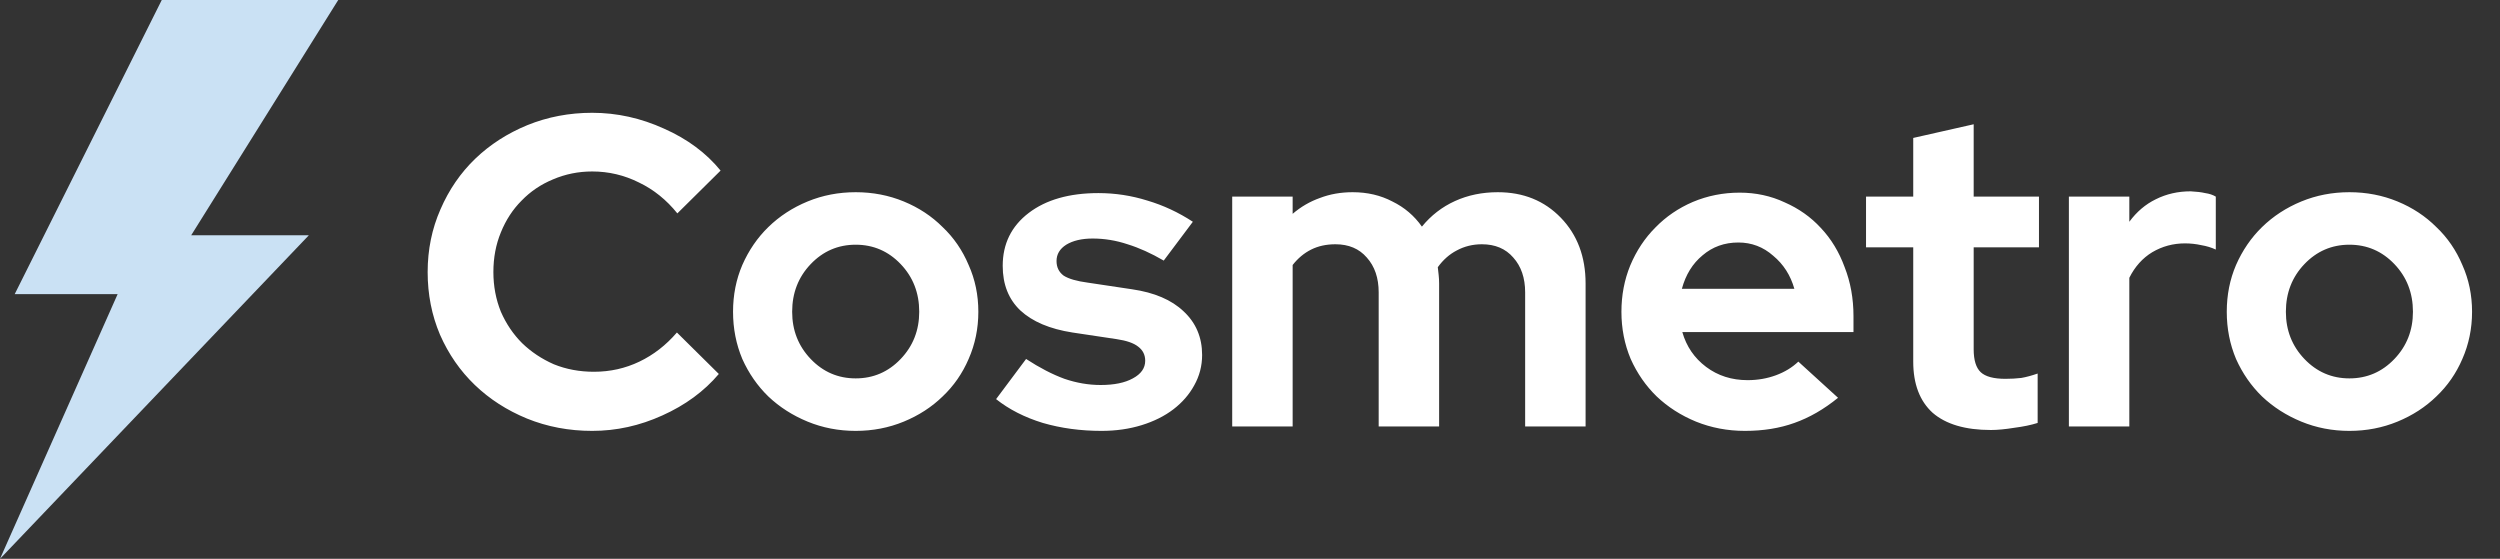
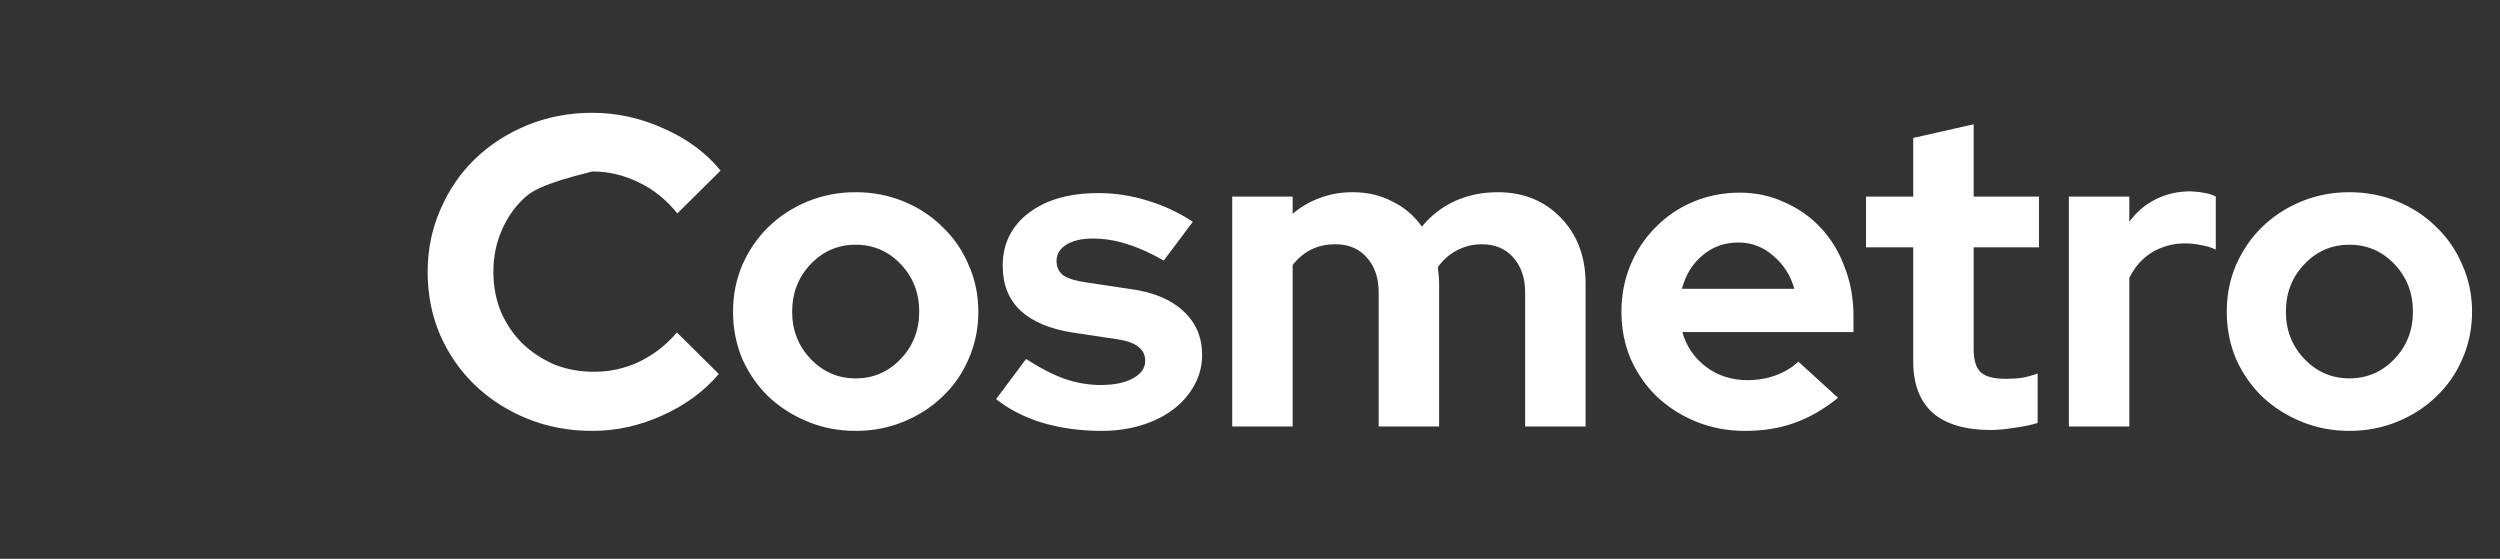
<svg xmlns="http://www.w3.org/2000/svg" width="170" height="38" viewBox="0 0 170 38" fill="none">
  <rect x="0" y="0" width="170" height="38" fill="#333333" stroke="none" />
-   <path d="M40.39 25.28C41.49 25.28 42.52 25.05 43.48 24.59C44.44 24.13 45.29 23.47 46.03 22.61L48.88 25.43C47.88 26.61 46.6 27.55 45.04 28.25C43.5 28.95 41.91 29.3 40.27 29.3C38.69 29.3 37.21 29.02 35.83 28.46C34.47 27.9 33.29 27.14 32.29 26.18C31.29 25.22 30.5 24.08 29.92 22.76C29.36 21.44 29.08 20.02 29.08 18.5C29.08 16.98 29.37 15.56 29.95 14.24C30.53 12.9 31.32 11.75 32.32 10.79C33.32 9.83 34.5 9.07 35.86 8.51C37.24 7.95 38.71 7.67 40.27 7.67C41.95 7.67 43.58 8.03 45.16 8.75C46.74 9.45 48.02 10.4 49 11.6L46.06 14.51C45.32 13.59 44.45 12.89 43.45 12.41C42.45 11.91 41.39 11.66 40.27 11.66C39.33 11.66 38.44 11.84 37.6 12.2C36.78 12.54 36.07 13.02 35.47 13.64C34.87 14.24 34.4 14.96 34.06 15.8C33.72 16.62 33.55 17.52 33.55 18.5C33.55 19.46 33.72 20.36 34.06 21.2C34.42 22.02 34.9 22.73 35.5 23.33C36.12 23.93 36.84 24.41 37.66 24.77C38.5 25.11 39.41 25.28 40.39 25.28ZM49.847 21.2C49.847 20.06 50.057 19 50.477 18.02C50.917 17.02 51.507 16.16 52.247 15.44C53.007 14.7 53.897 14.12 54.917 13.7C55.937 13.28 57.027 13.07 58.187 13.07C59.347 13.07 60.437 13.28 61.457 13.7C62.477 14.12 63.357 14.7 64.097 15.44C64.857 16.16 65.447 17.02 65.867 18.02C66.307 19 66.527 20.06 66.527 21.2C66.527 22.34 66.307 23.41 65.867 24.41C65.447 25.39 64.857 26.24 64.097 26.96C63.357 27.68 62.477 28.25 61.457 28.67C60.437 29.09 59.347 29.3 58.187 29.3C57.027 29.3 55.937 29.09 54.917 28.67C53.897 28.25 53.007 27.68 52.247 26.96C51.507 26.24 50.917 25.39 50.477 24.41C50.057 23.41 49.847 22.34 49.847 21.2ZM58.187 25.73C59.387 25.73 60.407 25.29 61.247 24.41C62.087 23.53 62.507 22.46 62.507 21.2C62.507 19.92 62.087 18.84 61.247 17.96C60.407 17.08 59.387 16.64 58.187 16.64C56.987 16.64 55.967 17.08 55.127 17.96C54.287 18.84 53.867 19.92 53.867 21.2C53.867 22.46 54.287 23.53 55.127 24.41C55.967 25.29 56.987 25.73 58.187 25.73ZM67.734 27.14L69.774 24.41C70.694 25.01 71.564 25.46 72.384 25.76C73.204 26.04 74.024 26.18 74.844 26.18C75.764 26.18 76.494 26.03 77.034 25.73C77.594 25.43 77.874 25.03 77.874 24.53C77.874 24.13 77.714 23.81 77.394 23.57C77.094 23.33 76.604 23.16 75.924 23.06L72.924 22.61C71.384 22.37 70.204 21.87 69.384 21.11C68.584 20.35 68.184 19.34 68.184 18.08C68.184 16.58 68.774 15.38 69.954 14.48C71.134 13.58 72.714 13.13 74.694 13.13C75.834 13.13 76.944 13.3 78.024 13.64C79.104 13.96 80.134 14.44 81.114 15.08L79.134 17.72C78.274 17.22 77.454 16.85 76.674 16.61C75.894 16.35 75.104 16.22 74.304 16.22C73.564 16.22 72.964 16.36 72.504 16.64C72.064 16.92 71.844 17.29 71.844 17.75C71.844 18.17 72.004 18.5 72.324 18.74C72.664 18.96 73.214 19.12 73.974 19.22L76.974 19.67C78.494 19.89 79.664 20.39 80.484 21.17C81.324 21.95 81.744 22.94 81.744 24.14C81.744 24.88 81.564 25.57 81.204 26.21C80.864 26.83 80.394 27.37 79.794 27.83C79.194 28.29 78.474 28.65 77.634 28.91C76.794 29.17 75.884 29.3 74.904 29.3C73.484 29.3 72.154 29.12 70.914 28.76C69.674 28.38 68.614 27.84 67.734 27.14ZM83.79 29V13.37H87.9V14.54C88.46 14.06 89.08 13.7 89.76 13.46C90.44 13.2 91.18 13.07 91.98 13.07C92.98 13.07 93.88 13.28 94.68 13.7C95.5 14.1 96.17 14.67 96.69 15.41C97.31 14.65 98.06 14.07 98.94 13.67C99.82 13.27 100.79 13.07 101.85 13.07C103.59 13.07 105.02 13.65 106.14 14.81C107.26 15.97 107.82 17.46 107.82 19.28V29H103.71V19.88C103.71 18.9 103.44 18.11 102.9 17.51C102.38 16.91 101.67 16.61 100.77 16.61C100.15 16.61 99.58 16.75 99.06 17.03C98.56 17.29 98.13 17.67 97.77 18.17C97.79 18.35 97.81 18.53 97.83 18.71C97.85 18.89 97.86 19.08 97.86 19.28V29H93.75V19.88C93.75 18.9 93.48 18.11 92.94 17.51C92.42 16.91 91.71 16.61 90.81 16.61C90.19 16.61 89.64 16.73 89.16 16.97C88.68 17.21 88.26 17.56 87.9 18.02V29H83.79ZM124.987 27.05C124.027 27.83 123.037 28.4 122.017 28.76C121.017 29.12 119.897 29.3 118.657 29.3C117.477 29.3 116.367 29.09 115.327 28.67C114.307 28.25 113.417 27.68 112.657 26.96C111.917 26.24 111.327 25.39 110.887 24.41C110.467 23.41 110.257 22.34 110.257 21.2C110.257 20.08 110.457 19.03 110.857 18.05C111.277 17.05 111.847 16.19 112.567 15.47C113.287 14.73 114.137 14.15 115.117 13.73C116.117 13.31 117.177 13.1 118.297 13.1C119.397 13.1 120.417 13.32 121.357 13.76C122.317 14.18 123.137 14.76 123.817 15.5C124.517 16.24 125.057 17.13 125.437 18.17C125.837 19.19 126.037 20.3 126.037 21.5V22.58H114.397C114.677 23.56 115.217 24.35 116.017 24.95C116.817 25.55 117.757 25.85 118.837 25.85C119.517 25.85 120.157 25.74 120.757 25.52C121.357 25.3 121.867 24.99 122.287 24.59L124.987 27.05ZM118.207 16.49C117.267 16.49 116.457 16.78 115.777 17.36C115.097 17.92 114.627 18.68 114.367 19.64H122.017C121.757 18.72 121.277 17.97 120.577 17.39C119.897 16.79 119.107 16.49 118.207 16.49ZM130.1 24.59V16.82H126.89V13.37H130.1V9.38L134.21 8.45V13.37H138.65V16.82H134.21V23.75C134.21 24.49 134.37 25.01 134.69 25.31C135.01 25.61 135.57 25.76 136.37 25.76C136.75 25.76 137.11 25.74 137.45 25.7C137.79 25.64 138.16 25.54 138.56 25.4V28.76C138.12 28.9 137.59 29.01 136.97 29.09C136.35 29.19 135.82 29.24 135.38 29.24C133.64 29.24 132.32 28.85 131.42 28.07C130.54 27.27 130.1 26.11 130.1 24.59ZM140.684 29V13.37H144.794V15.08C145.294 14.4 145.894 13.89 146.594 13.55C147.314 13.19 148.104 13.01 148.964 13.01C149.364 13.03 149.694 13.07 149.954 13.13C150.234 13.17 150.474 13.25 150.674 13.37V16.97C150.374 16.83 150.044 16.73 149.684 16.67C149.324 16.59 148.954 16.55 148.574 16.55C147.774 16.55 147.034 16.75 146.354 17.15C145.694 17.55 145.174 18.13 144.794 18.89V29H140.684ZM151.42 21.2C151.42 20.06 151.63 19 152.05 18.02C152.49 17.02 153.08 16.16 153.82 15.44C154.58 14.7 155.47 14.12 156.49 13.7C157.51 13.28 158.6 13.07 159.76 13.07C160.92 13.07 162.01 13.28 163.03 13.7C164.05 14.12 164.93 14.7 165.67 15.44C166.43 16.16 167.02 17.02 167.44 18.02C167.88 19 168.1 20.06 168.1 21.2C168.1 22.34 167.88 23.41 167.44 24.41C167.02 25.39 166.43 26.24 165.67 26.96C164.93 27.68 164.05 28.25 163.03 28.67C162.01 29.09 160.92 29.3 159.76 29.3C158.6 29.3 157.51 29.09 156.49 28.67C155.47 28.25 154.58 27.68 153.82 26.96C153.08 26.24 152.49 25.39 152.05 24.41C151.63 23.41 151.42 22.34 151.42 21.2ZM159.76 25.73C160.96 25.73 161.98 25.29 162.82 24.41C163.66 23.53 164.08 22.46 164.08 21.2C164.08 19.92 163.66 18.84 162.82 17.96C161.98 17.08 160.96 16.64 159.76 16.64C158.56 16.64 157.54 17.08 156.7 17.96C155.86 18.84 155.44 19.92 155.44 21.2C155.44 22.46 155.86 23.53 156.7 24.41C157.54 25.29 158.56 25.73 159.76 25.73Z" fill="white" />
-   <path d="M23 0H11L1 20H8L0 38L21 16H13L23 0Z" fill="#CAE1F4" />
+   <path d="M40.39 25.28C41.49 25.28 42.52 25.05 43.48 24.59C44.44 24.13 45.29 23.47 46.03 22.61L48.88 25.43C47.88 26.61 46.6 27.55 45.04 28.25C43.5 28.95 41.91 29.3 40.27 29.3C38.69 29.3 37.21 29.02 35.83 28.46C34.47 27.9 33.29 27.14 32.29 26.18C31.29 25.22 30.5 24.08 29.92 22.76C29.36 21.44 29.08 20.02 29.08 18.5C29.08 16.98 29.37 15.56 29.95 14.24C30.53 12.9 31.32 11.75 32.32 10.79C33.32 9.83 34.5 9.07 35.86 8.51C37.24 7.95 38.71 7.67 40.27 7.67C41.95 7.67 43.58 8.03 45.16 8.75C46.74 9.45 48.02 10.4 49 11.6L46.06 14.51C45.32 13.59 44.45 12.89 43.45 12.41C42.45 11.91 41.39 11.66 40.27 11.66C36.78 12.54 36.07 13.02 35.47 13.64C34.87 14.24 34.4 14.96 34.06 15.8C33.72 16.62 33.55 17.52 33.55 18.5C33.55 19.46 33.72 20.36 34.06 21.2C34.42 22.02 34.9 22.73 35.5 23.33C36.12 23.93 36.84 24.41 37.66 24.77C38.5 25.11 39.41 25.28 40.39 25.28ZM49.847 21.2C49.847 20.06 50.057 19 50.477 18.02C50.917 17.02 51.507 16.16 52.247 15.44C53.007 14.7 53.897 14.12 54.917 13.7C55.937 13.28 57.027 13.07 58.187 13.07C59.347 13.07 60.437 13.28 61.457 13.7C62.477 14.12 63.357 14.7 64.097 15.44C64.857 16.16 65.447 17.02 65.867 18.02C66.307 19 66.527 20.06 66.527 21.2C66.527 22.34 66.307 23.41 65.867 24.41C65.447 25.39 64.857 26.24 64.097 26.96C63.357 27.68 62.477 28.25 61.457 28.67C60.437 29.09 59.347 29.3 58.187 29.3C57.027 29.3 55.937 29.09 54.917 28.67C53.897 28.25 53.007 27.68 52.247 26.96C51.507 26.24 50.917 25.39 50.477 24.41C50.057 23.41 49.847 22.34 49.847 21.2ZM58.187 25.73C59.387 25.73 60.407 25.29 61.247 24.41C62.087 23.53 62.507 22.46 62.507 21.2C62.507 19.92 62.087 18.84 61.247 17.96C60.407 17.08 59.387 16.64 58.187 16.64C56.987 16.64 55.967 17.08 55.127 17.96C54.287 18.84 53.867 19.92 53.867 21.2C53.867 22.46 54.287 23.53 55.127 24.41C55.967 25.29 56.987 25.73 58.187 25.73ZM67.734 27.14L69.774 24.41C70.694 25.01 71.564 25.46 72.384 25.76C73.204 26.04 74.024 26.18 74.844 26.18C75.764 26.18 76.494 26.03 77.034 25.73C77.594 25.43 77.874 25.03 77.874 24.53C77.874 24.13 77.714 23.81 77.394 23.57C77.094 23.33 76.604 23.16 75.924 23.06L72.924 22.61C71.384 22.37 70.204 21.87 69.384 21.11C68.584 20.35 68.184 19.34 68.184 18.08C68.184 16.58 68.774 15.38 69.954 14.48C71.134 13.58 72.714 13.13 74.694 13.13C75.834 13.13 76.944 13.3 78.024 13.64C79.104 13.96 80.134 14.44 81.114 15.08L79.134 17.72C78.274 17.22 77.454 16.85 76.674 16.61C75.894 16.35 75.104 16.22 74.304 16.22C73.564 16.22 72.964 16.36 72.504 16.64C72.064 16.92 71.844 17.29 71.844 17.75C71.844 18.17 72.004 18.5 72.324 18.74C72.664 18.96 73.214 19.12 73.974 19.22L76.974 19.67C78.494 19.89 79.664 20.39 80.484 21.17C81.324 21.95 81.744 22.94 81.744 24.14C81.744 24.88 81.564 25.57 81.204 26.21C80.864 26.83 80.394 27.37 79.794 27.83C79.194 28.29 78.474 28.65 77.634 28.91C76.794 29.17 75.884 29.3 74.904 29.3C73.484 29.3 72.154 29.12 70.914 28.76C69.674 28.38 68.614 27.84 67.734 27.14ZM83.79 29V13.37H87.9V14.54C88.46 14.06 89.08 13.7 89.76 13.46C90.44 13.2 91.18 13.07 91.98 13.07C92.98 13.07 93.88 13.28 94.68 13.7C95.5 14.1 96.17 14.67 96.69 15.41C97.31 14.65 98.06 14.07 98.94 13.67C99.82 13.27 100.79 13.07 101.85 13.07C103.59 13.07 105.02 13.65 106.14 14.81C107.26 15.97 107.82 17.46 107.82 19.28V29H103.71V19.88C103.71 18.9 103.44 18.11 102.9 17.51C102.38 16.91 101.67 16.61 100.77 16.61C100.15 16.61 99.58 16.75 99.06 17.03C98.56 17.29 98.13 17.67 97.77 18.17C97.79 18.35 97.81 18.53 97.83 18.71C97.85 18.89 97.86 19.08 97.86 19.28V29H93.75V19.88C93.75 18.9 93.48 18.11 92.94 17.51C92.42 16.91 91.71 16.61 90.81 16.61C90.19 16.61 89.64 16.73 89.16 16.97C88.68 17.21 88.26 17.56 87.9 18.02V29H83.79ZM124.987 27.05C124.027 27.83 123.037 28.4 122.017 28.76C121.017 29.12 119.897 29.3 118.657 29.3C117.477 29.3 116.367 29.09 115.327 28.67C114.307 28.25 113.417 27.68 112.657 26.96C111.917 26.24 111.327 25.39 110.887 24.41C110.467 23.41 110.257 22.34 110.257 21.2C110.257 20.08 110.457 19.03 110.857 18.05C111.277 17.05 111.847 16.19 112.567 15.47C113.287 14.73 114.137 14.15 115.117 13.73C116.117 13.31 117.177 13.1 118.297 13.1C119.397 13.1 120.417 13.32 121.357 13.76C122.317 14.18 123.137 14.76 123.817 15.5C124.517 16.24 125.057 17.13 125.437 18.17C125.837 19.19 126.037 20.3 126.037 21.5V22.58H114.397C114.677 23.56 115.217 24.35 116.017 24.95C116.817 25.55 117.757 25.85 118.837 25.85C119.517 25.85 120.157 25.74 120.757 25.52C121.357 25.3 121.867 24.99 122.287 24.59L124.987 27.05ZM118.207 16.49C117.267 16.49 116.457 16.78 115.777 17.36C115.097 17.92 114.627 18.68 114.367 19.64H122.017C121.757 18.72 121.277 17.97 120.577 17.39C119.897 16.79 119.107 16.49 118.207 16.49ZM130.1 24.59V16.82H126.89V13.37H130.1V9.38L134.21 8.45V13.37H138.65V16.82H134.21V23.75C134.21 24.49 134.37 25.01 134.69 25.31C135.01 25.61 135.57 25.76 136.37 25.76C136.75 25.76 137.11 25.74 137.45 25.7C137.79 25.64 138.16 25.54 138.56 25.4V28.76C138.12 28.9 137.59 29.01 136.97 29.09C136.35 29.19 135.82 29.24 135.38 29.24C133.64 29.24 132.32 28.85 131.42 28.07C130.54 27.27 130.1 26.11 130.1 24.59ZM140.684 29V13.37H144.794V15.08C145.294 14.4 145.894 13.89 146.594 13.55C147.314 13.19 148.104 13.01 148.964 13.01C149.364 13.03 149.694 13.07 149.954 13.13C150.234 13.17 150.474 13.25 150.674 13.37V16.97C150.374 16.83 150.044 16.73 149.684 16.67C149.324 16.59 148.954 16.55 148.574 16.55C147.774 16.55 147.034 16.75 146.354 17.15C145.694 17.55 145.174 18.13 144.794 18.89V29H140.684ZM151.42 21.2C151.42 20.06 151.63 19 152.05 18.02C152.49 17.02 153.08 16.16 153.82 15.44C154.58 14.7 155.47 14.12 156.49 13.7C157.51 13.28 158.6 13.07 159.76 13.07C160.92 13.07 162.01 13.28 163.03 13.7C164.05 14.12 164.93 14.7 165.67 15.44C166.43 16.16 167.02 17.02 167.44 18.02C167.88 19 168.1 20.06 168.1 21.2C168.1 22.34 167.88 23.41 167.44 24.41C167.02 25.39 166.43 26.24 165.67 26.96C164.93 27.68 164.05 28.25 163.03 28.67C162.01 29.09 160.92 29.3 159.76 29.3C158.6 29.3 157.51 29.09 156.49 28.67C155.47 28.25 154.58 27.68 153.82 26.96C153.08 26.24 152.49 25.39 152.05 24.41C151.63 23.41 151.42 22.34 151.42 21.2ZM159.76 25.73C160.96 25.73 161.98 25.29 162.82 24.41C163.66 23.53 164.08 22.46 164.08 21.2C164.08 19.92 163.66 18.84 162.82 17.96C161.98 17.08 160.96 16.64 159.76 16.64C158.56 16.64 157.54 17.08 156.7 17.96C155.86 18.84 155.44 19.92 155.44 21.2C155.44 22.46 155.86 23.53 156.7 24.41C157.54 25.29 158.56 25.73 159.76 25.73Z" fill="white" />
</svg>